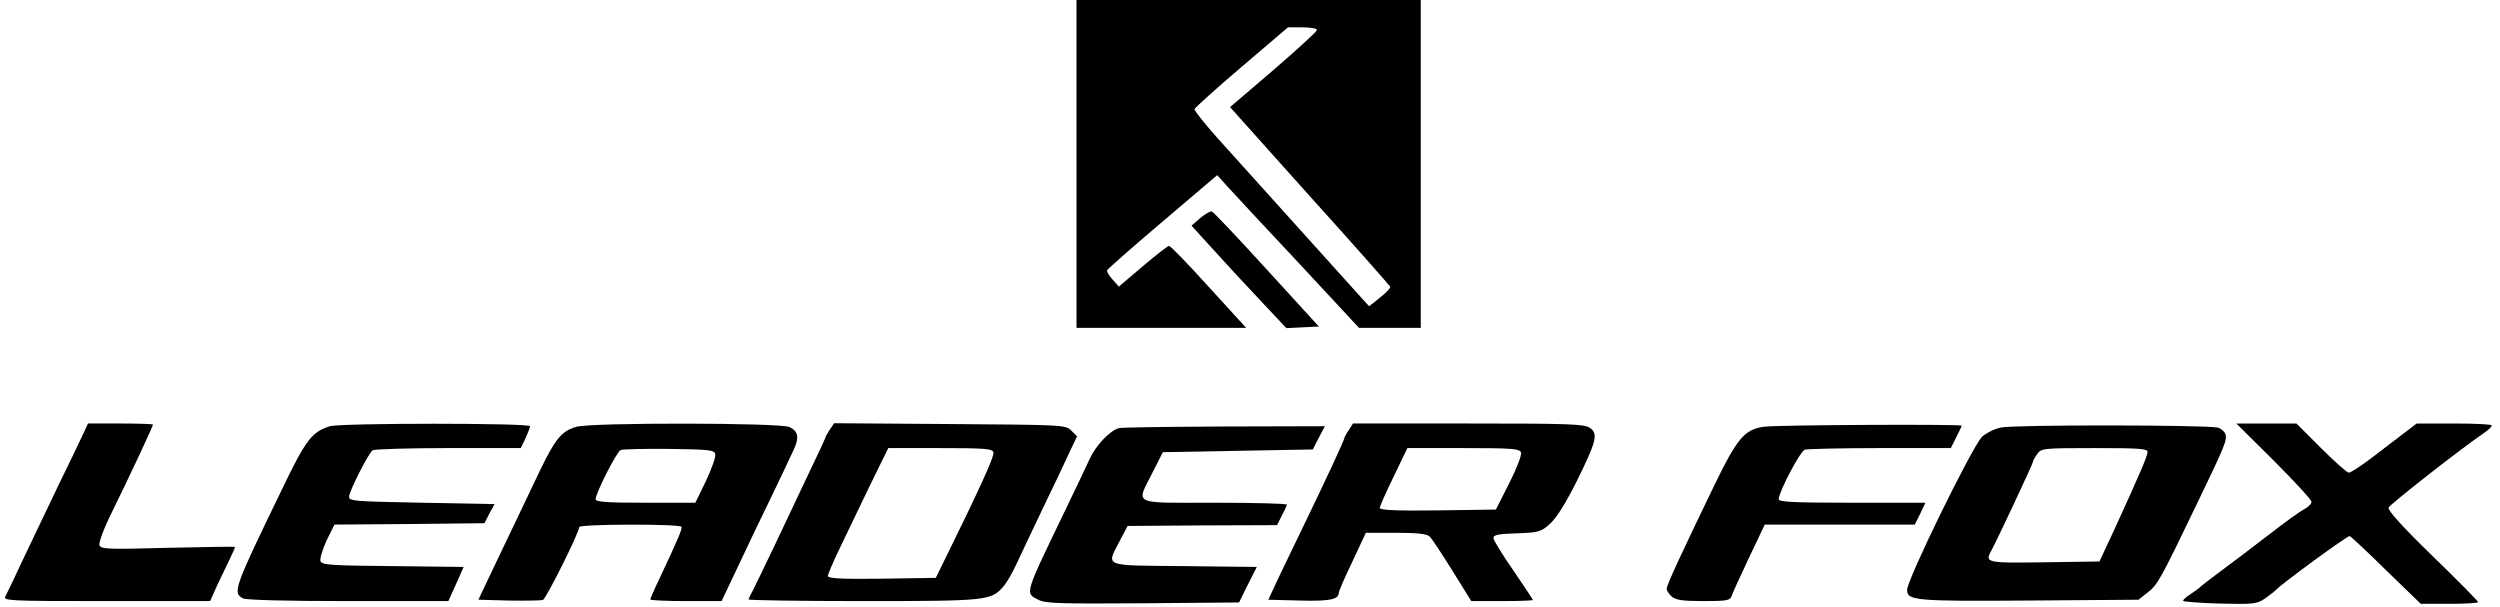
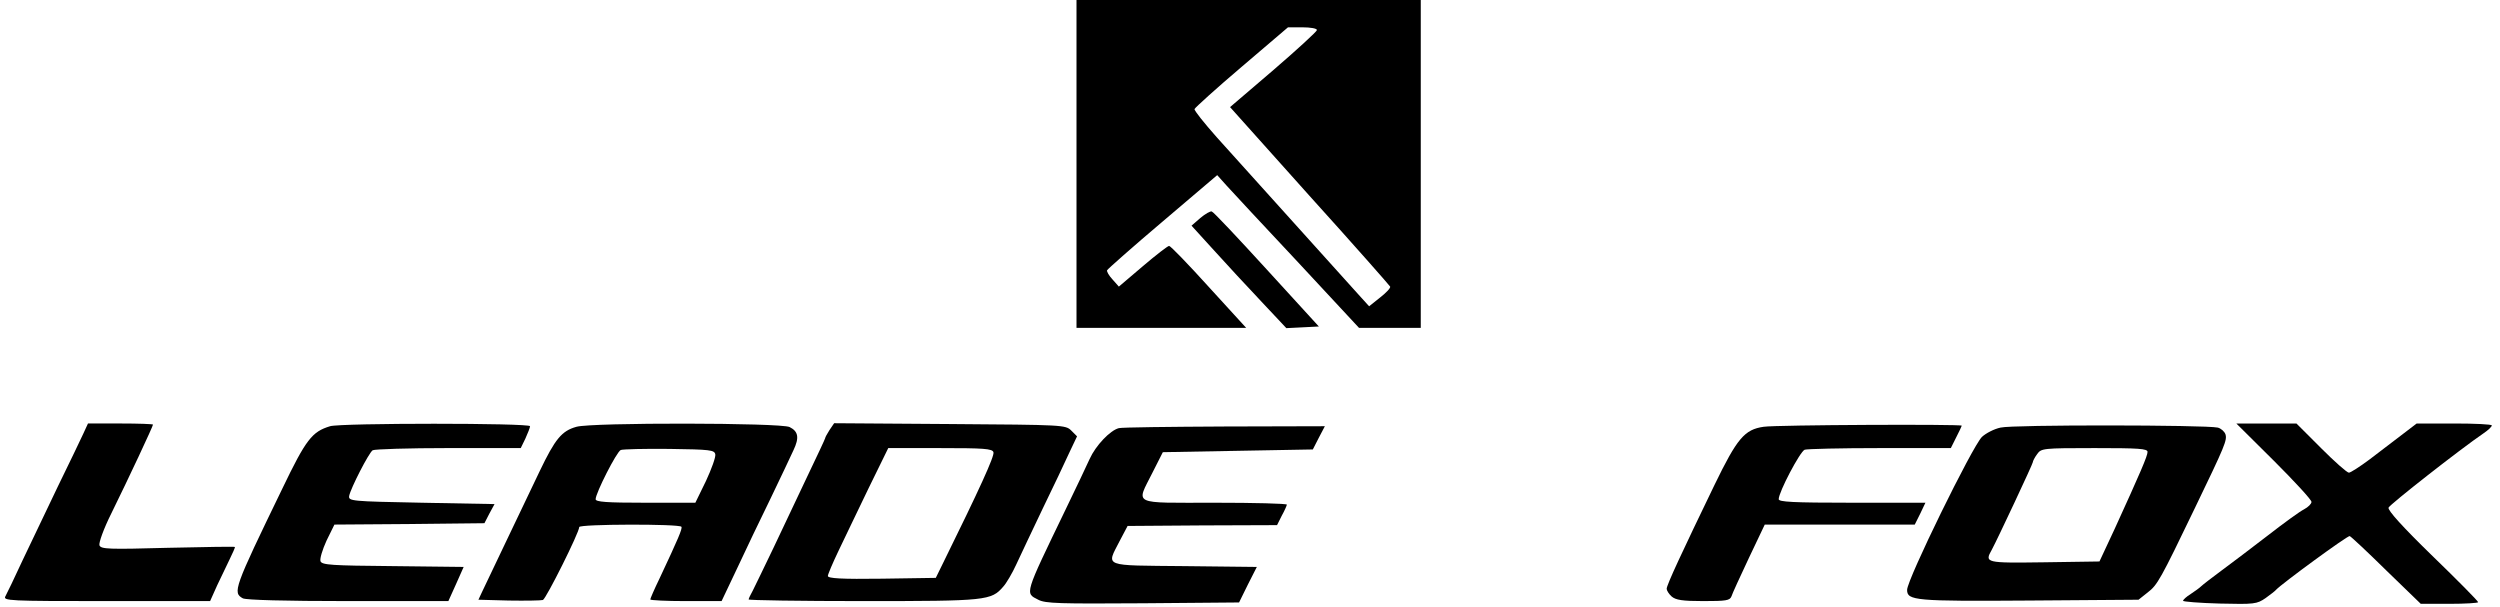
<svg xmlns="http://www.w3.org/2000/svg" version="1.0" width="915pt" height="222pt" viewBox="0 0 915 222" preserveAspectRatio="xMidYMid meet">
  <g transform="translate(0,222) scale(0.1,-0.1)" fill="#000000" stroke="none">
    <path d="M3940 1620 l0 -600 310 0 311 0 -137 150 c-75 83 -140 150 -145 150 -5 0 -49 -34 -97 -75 l-87 -74 -23 26 c-13 14 -22 29 -20 34 2 4 93 85 203 178 l200 170 35 -39 c19 -21 136 -147 260 -279 l224 -241 113 0 113 0 0 600 0 600 -630 0 -630 0 0 -600z m880 490 c0 -5 -72 -71 -159 -146 l-159 -136 291 -325 c161 -178 293 -328 295 -332 2 -5 -15 -23 -37 -40 l-40 -32 -39 43 c-22 24 -128 142 -237 263 -109 121 -236 262 -282 313 -46 52 -83 98 -81 103 2 5 79 75 172 154 l170 145 53 0 c29 0 53 -4 53 -10z" />
    <path d="M4393 1422 l-32 -28 81 -89 c45 -50 123 -134 174 -188 l92 -98 60 3 59 3 -191 209 c-105 115 -195 211 -201 212 -5 2 -24 -9 -42 -24z" />
    <path d="M305 633 c-10 -21 -51 -108 -93 -193 -41 -85 -99 -207 -129 -270 -29 -63 -58 -123 -63 -132 -10 -17 11 -18 369 -18 l380 0 26 58 c15 31 36 75 46 96 11 22 19 41 19 44 0 2 -110 0 -245 -3 -218 -6 -245 -5 -251 9 -3 9 15 60 44 118 64 130 152 318 152 324 0 2 -53 4 -119 4 l-119 0 -17 -37z" />
-     <path d="M1208 660 c-66 -20 -88 -48 -175 -229 -178 -367 -182 -380 -144 -401 13 -6 153 -10 386 -10 l366 0 28 62 28 63 -259 3 c-224 2 -260 4 -265 18 -3 9 7 42 22 75 l29 59 274 2 275 3 18 35 19 35 -267 5 c-259 5 -268 6 -265 25 5 27 72 158 86 167 6 4 131 8 277 8 l265 0 17 35 c9 20 17 40 17 45 0 12 -693 12 -732 0z" />
+     <path d="M1208 660 c-66 -20 -88 -48 -175 -229 -178 -367 -182 -380 -144 -401 13 -6 153 -10 386 -10 l366 0 28 62 28 63 -259 3 c-224 2 -260 4 -265 18 -3 9 7 42 22 75 l29 59 274 2 275 3 18 35 19 35 -267 5 c-259 5 -268 6 -265 25 5 27 72 158 86 167 6 4 131 8 277 8 l265 0 17 35 c9 20 17 40 17 45 0 12 -693 12 -732 0" />
    <path d="M2110 658 c-54 -15 -78 -44 -135 -163 -76 -158 -193 -405 -210 -440 l-14 -30 111 -3 c62 -1 118 0 125 2 12 5 133 247 133 267 0 11 367 12 374 1 4 -7 -11 -42 -80 -189 -19 -39 -34 -74 -34 -77 0 -3 59 -6 130 -6 l131 0 56 118 c30 64 85 180 123 257 37 77 75 157 84 177 22 46 18 69 -14 85 -31 16 -725 17 -780 1z m508 -101 c2 -10 -14 -54 -34 -97 l-39 -80 -182 0 c-144 0 -183 3 -183 13 0 22 77 174 92 180 7 3 87 5 178 4 150 -2 165 -4 168 -20z" />
    <path d="M3036 646 c-9 -14 -16 -27 -16 -30 0 -2 -29 -64 -64 -137 -35 -74 -91 -192 -125 -264 -34 -72 -69 -142 -76 -157 -8 -14 -15 -29 -15 -32 0 -3 189 -6 420 -6 452 0 468 2 512 53 11 12 33 49 48 82 15 33 59 125 97 205 39 80 82 171 97 204 l28 59 -21 21 c-21 21 -29 21 -445 24 l-423 3 -17 -25z m600 -81 c5 -13 -52 -137 -184 -405 l-27 -55 -197 -3 c-149 -2 -198 1 -198 10 0 6 18 48 39 92 21 45 71 147 110 229 l72 147 190 0 c159 0 191 -2 195 -15z" />
-     <path d="M4936 645 c-9 -13 -16 -26 -16 -29 0 -7 -63 -143 -154 -331 -45 -93 -92 -190 -103 -215 l-21 -45 115 -3 c111 -3 143 4 143 29 0 5 22 56 50 114 l49 105 110 0 c81 0 113 -4 124 -14 8 -8 45 -64 83 -125 l69 -111 112 0 c62 0 113 2 113 4 0 3 -32 51 -71 108 -40 57 -72 110 -73 118 -1 12 16 16 85 18 81 3 89 5 122 35 23 20 58 76 97 154 74 150 80 175 49 197 -21 14 -72 16 -445 16 l-422 0 -16 -25z m631 -81 c3 -9 -15 -57 -43 -112 l-49 -97 -212 -3 c-153 -2 -213 1 -213 9 0 6 23 58 51 115 l50 104 205 0 c178 0 205 -2 211 -16z" />
    <path d="M6455 658 c-70 -10 -97 -42 -180 -213 -117 -242 -175 -366 -175 -380 0 -6 8 -19 18 -28 15 -13 39 -17 116 -17 83 0 97 2 103 17 3 10 32 73 64 141 l58 122 274 0 275 0 20 40 19 40 -268 0 c-219 0 -269 3 -269 13 0 26 78 174 95 181 9 3 133 6 276 6 l259 0 20 40 c11 21 20 41 20 42 0 6 -679 3 -725 -4z" />
    <path d="M7322 655 c-24 -5 -54 -21 -68 -34 -35 -34 -274 -522 -274 -560 0 -39 28 -42 446 -39 l401 3 34 27 c35 27 46 46 172 308 111 230 119 249 112 271 -4 10 -16 21 -28 24 -46 10 -752 11 -795 0z m538 -89 c0 -15 -26 -75 -120 -281 l-56 -120 -202 -3 c-216 -3 -219 -2 -192 46 21 39 150 314 150 320 0 4 7 18 16 30 15 21 20 22 210 22 162 0 194 -2 194 -14z" />
    <path d="M8323 533 c75 -75 137 -142 137 -150 0 -7 -12 -19 -27 -27 -16 -8 -75 -51 -133 -96 -58 -45 -134 -102 -169 -128 -35 -26 -69 -52 -75 -58 -6 -6 -23 -18 -38 -28 -16 -10 -28 -21 -28 -25 0 -3 60 -8 134 -10 127 -3 136 -2 168 20 18 13 35 26 38 30 20 22 263 200 270 197 5 -2 65 -58 134 -126 l126 -122 105 0 c58 0 105 3 105 6 0 4 -75 80 -167 169 -110 107 -164 167 -161 177 5 12 261 213 349 273 16 11 29 23 29 28 0 4 -62 7 -137 7 l-138 0 -55 -42 c-30 -23 -83 -63 -118 -90 -35 -26 -69 -48 -75 -48 -7 0 -53 41 -102 90 l-90 90 -110 0 -110 0 138 -137z" />
    <path d="M4095 653 c-32 -8 -85 -64 -107 -113 -11 -25 -51 -108 -88 -185 -152 -315 -149 -305 -100 -330 26 -14 79 -15 383 -13 l352 3 32 65 33 65 -265 3 c-303 3 -286 -4 -237 92 l29 55 273 2 274 1 17 34 c10 18 18 36 19 41 0 4 -119 7 -265 7 -307 0 -287 -10 -227 110 l38 75 274 5 275 5 22 43 22 42 -367 -1 c-202 -1 -376 -3 -387 -6z" />
  </g>
</svg>